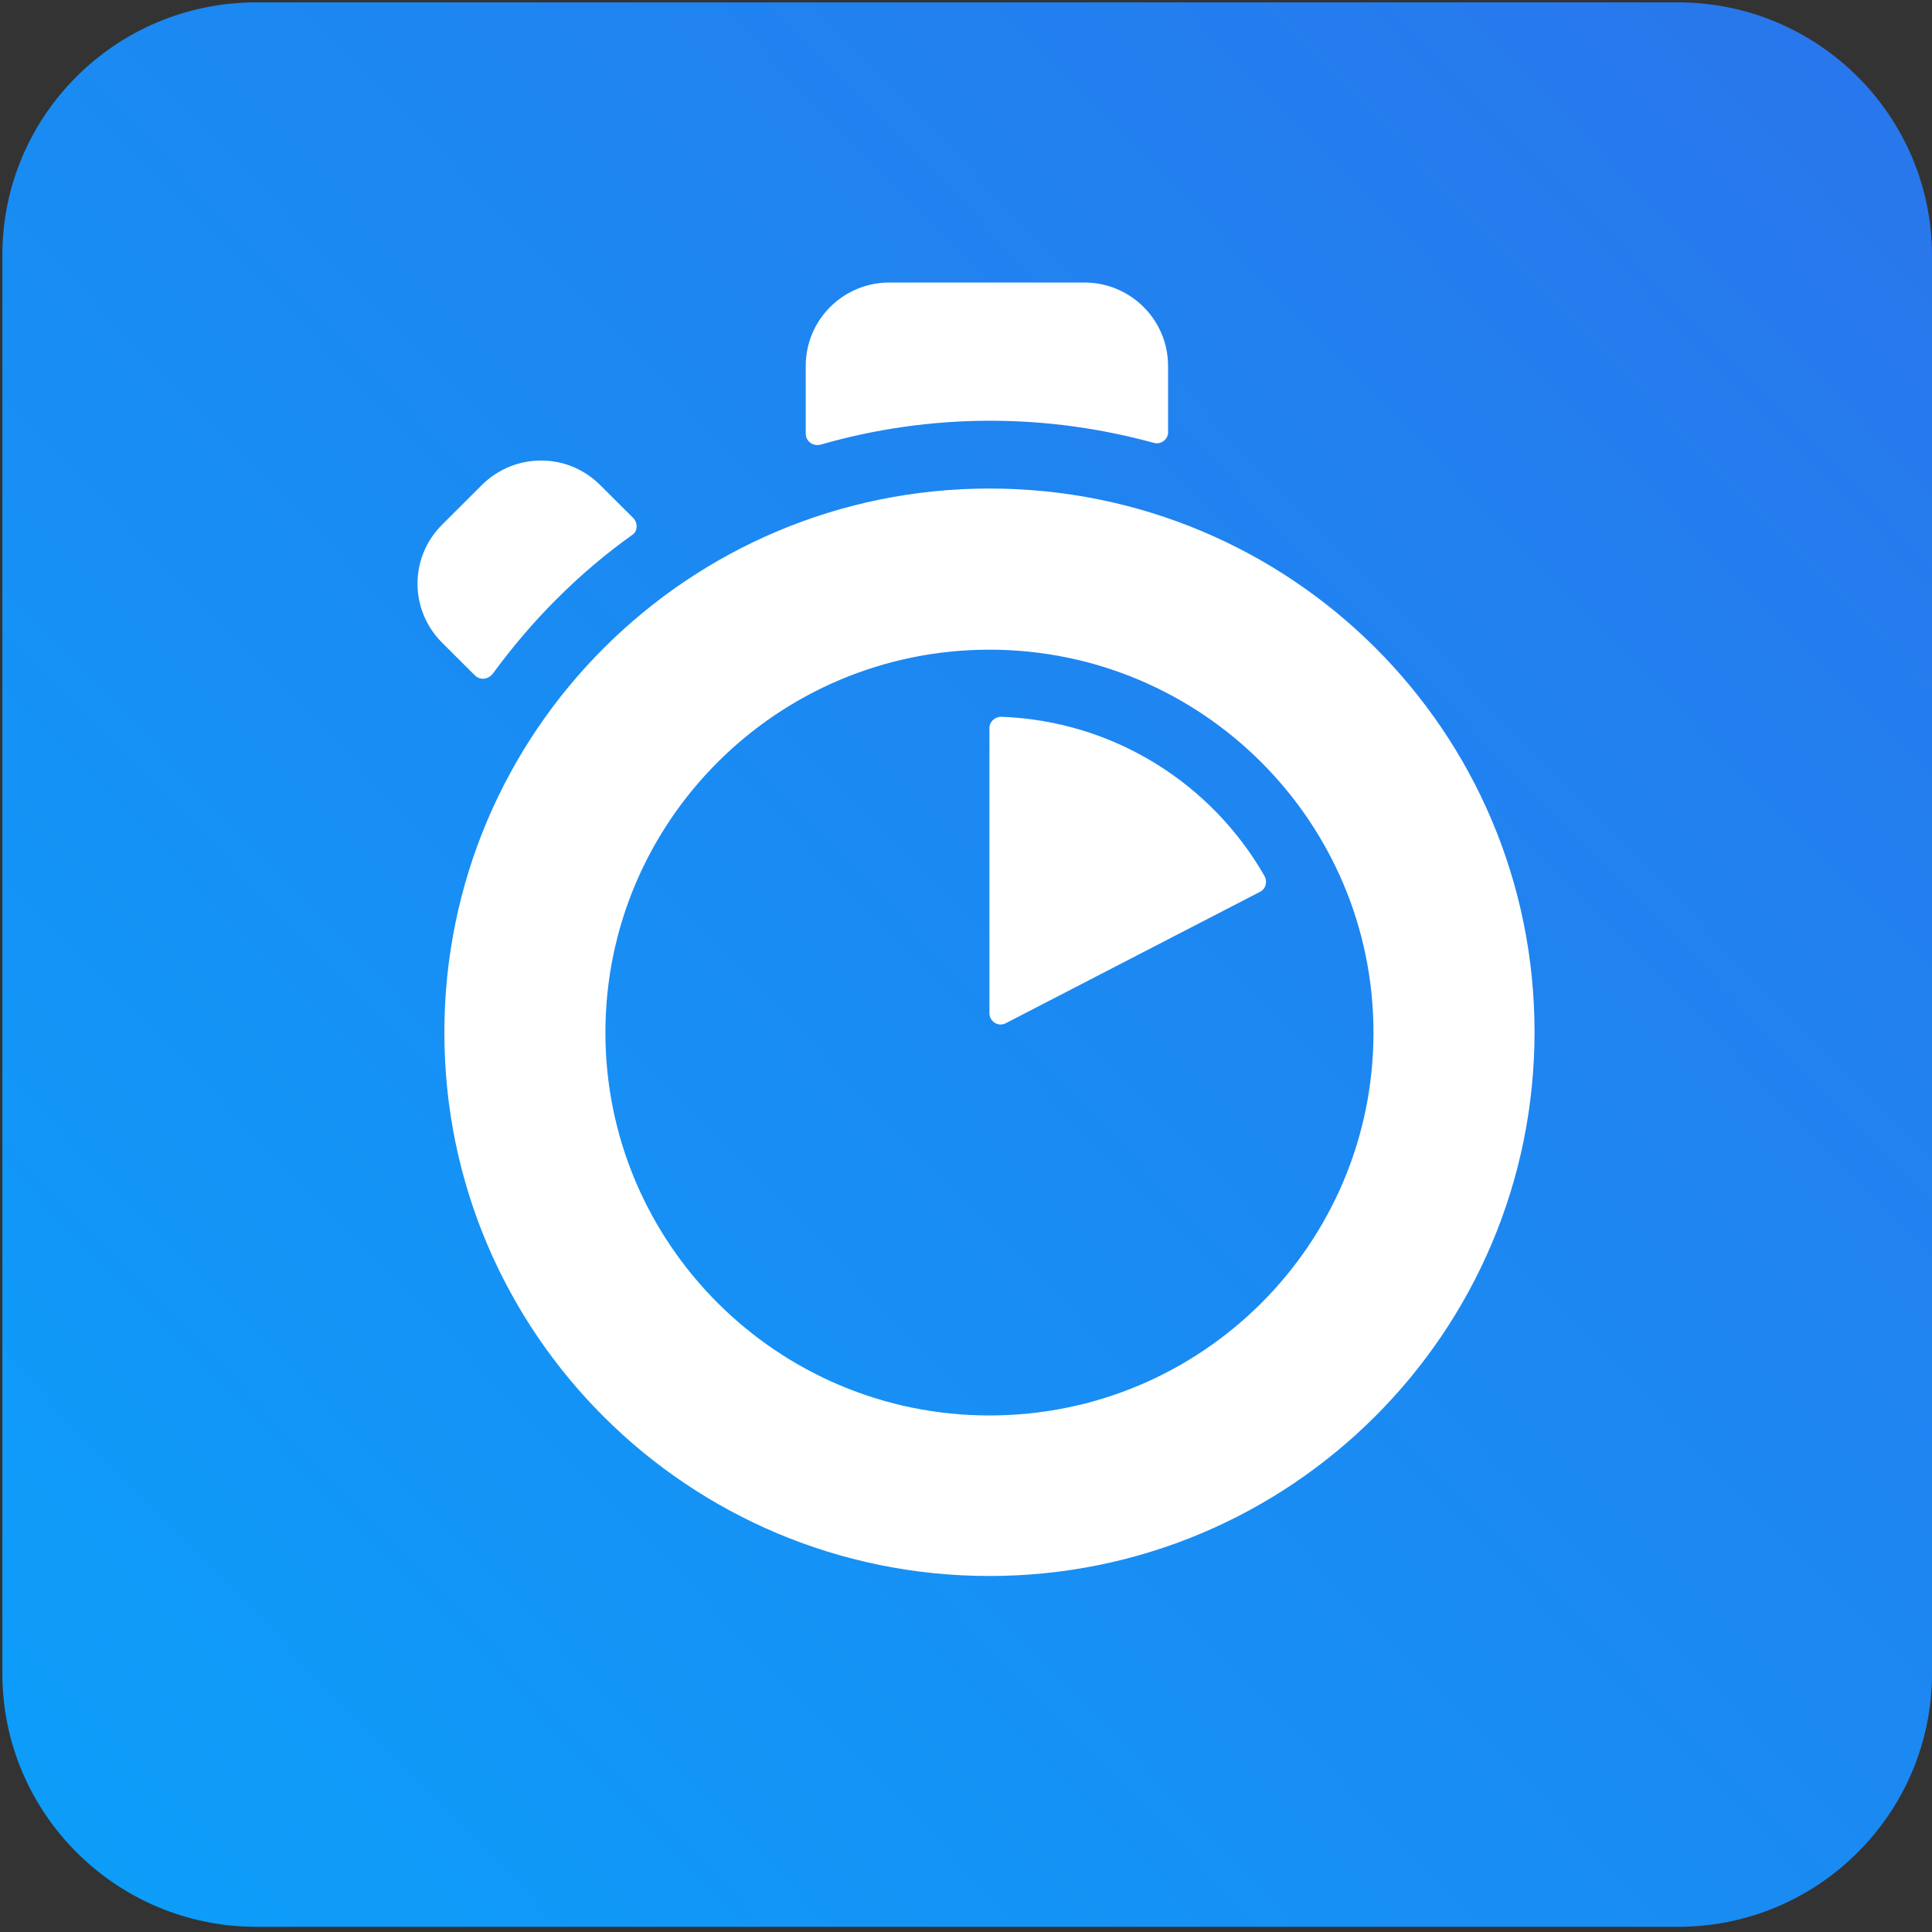
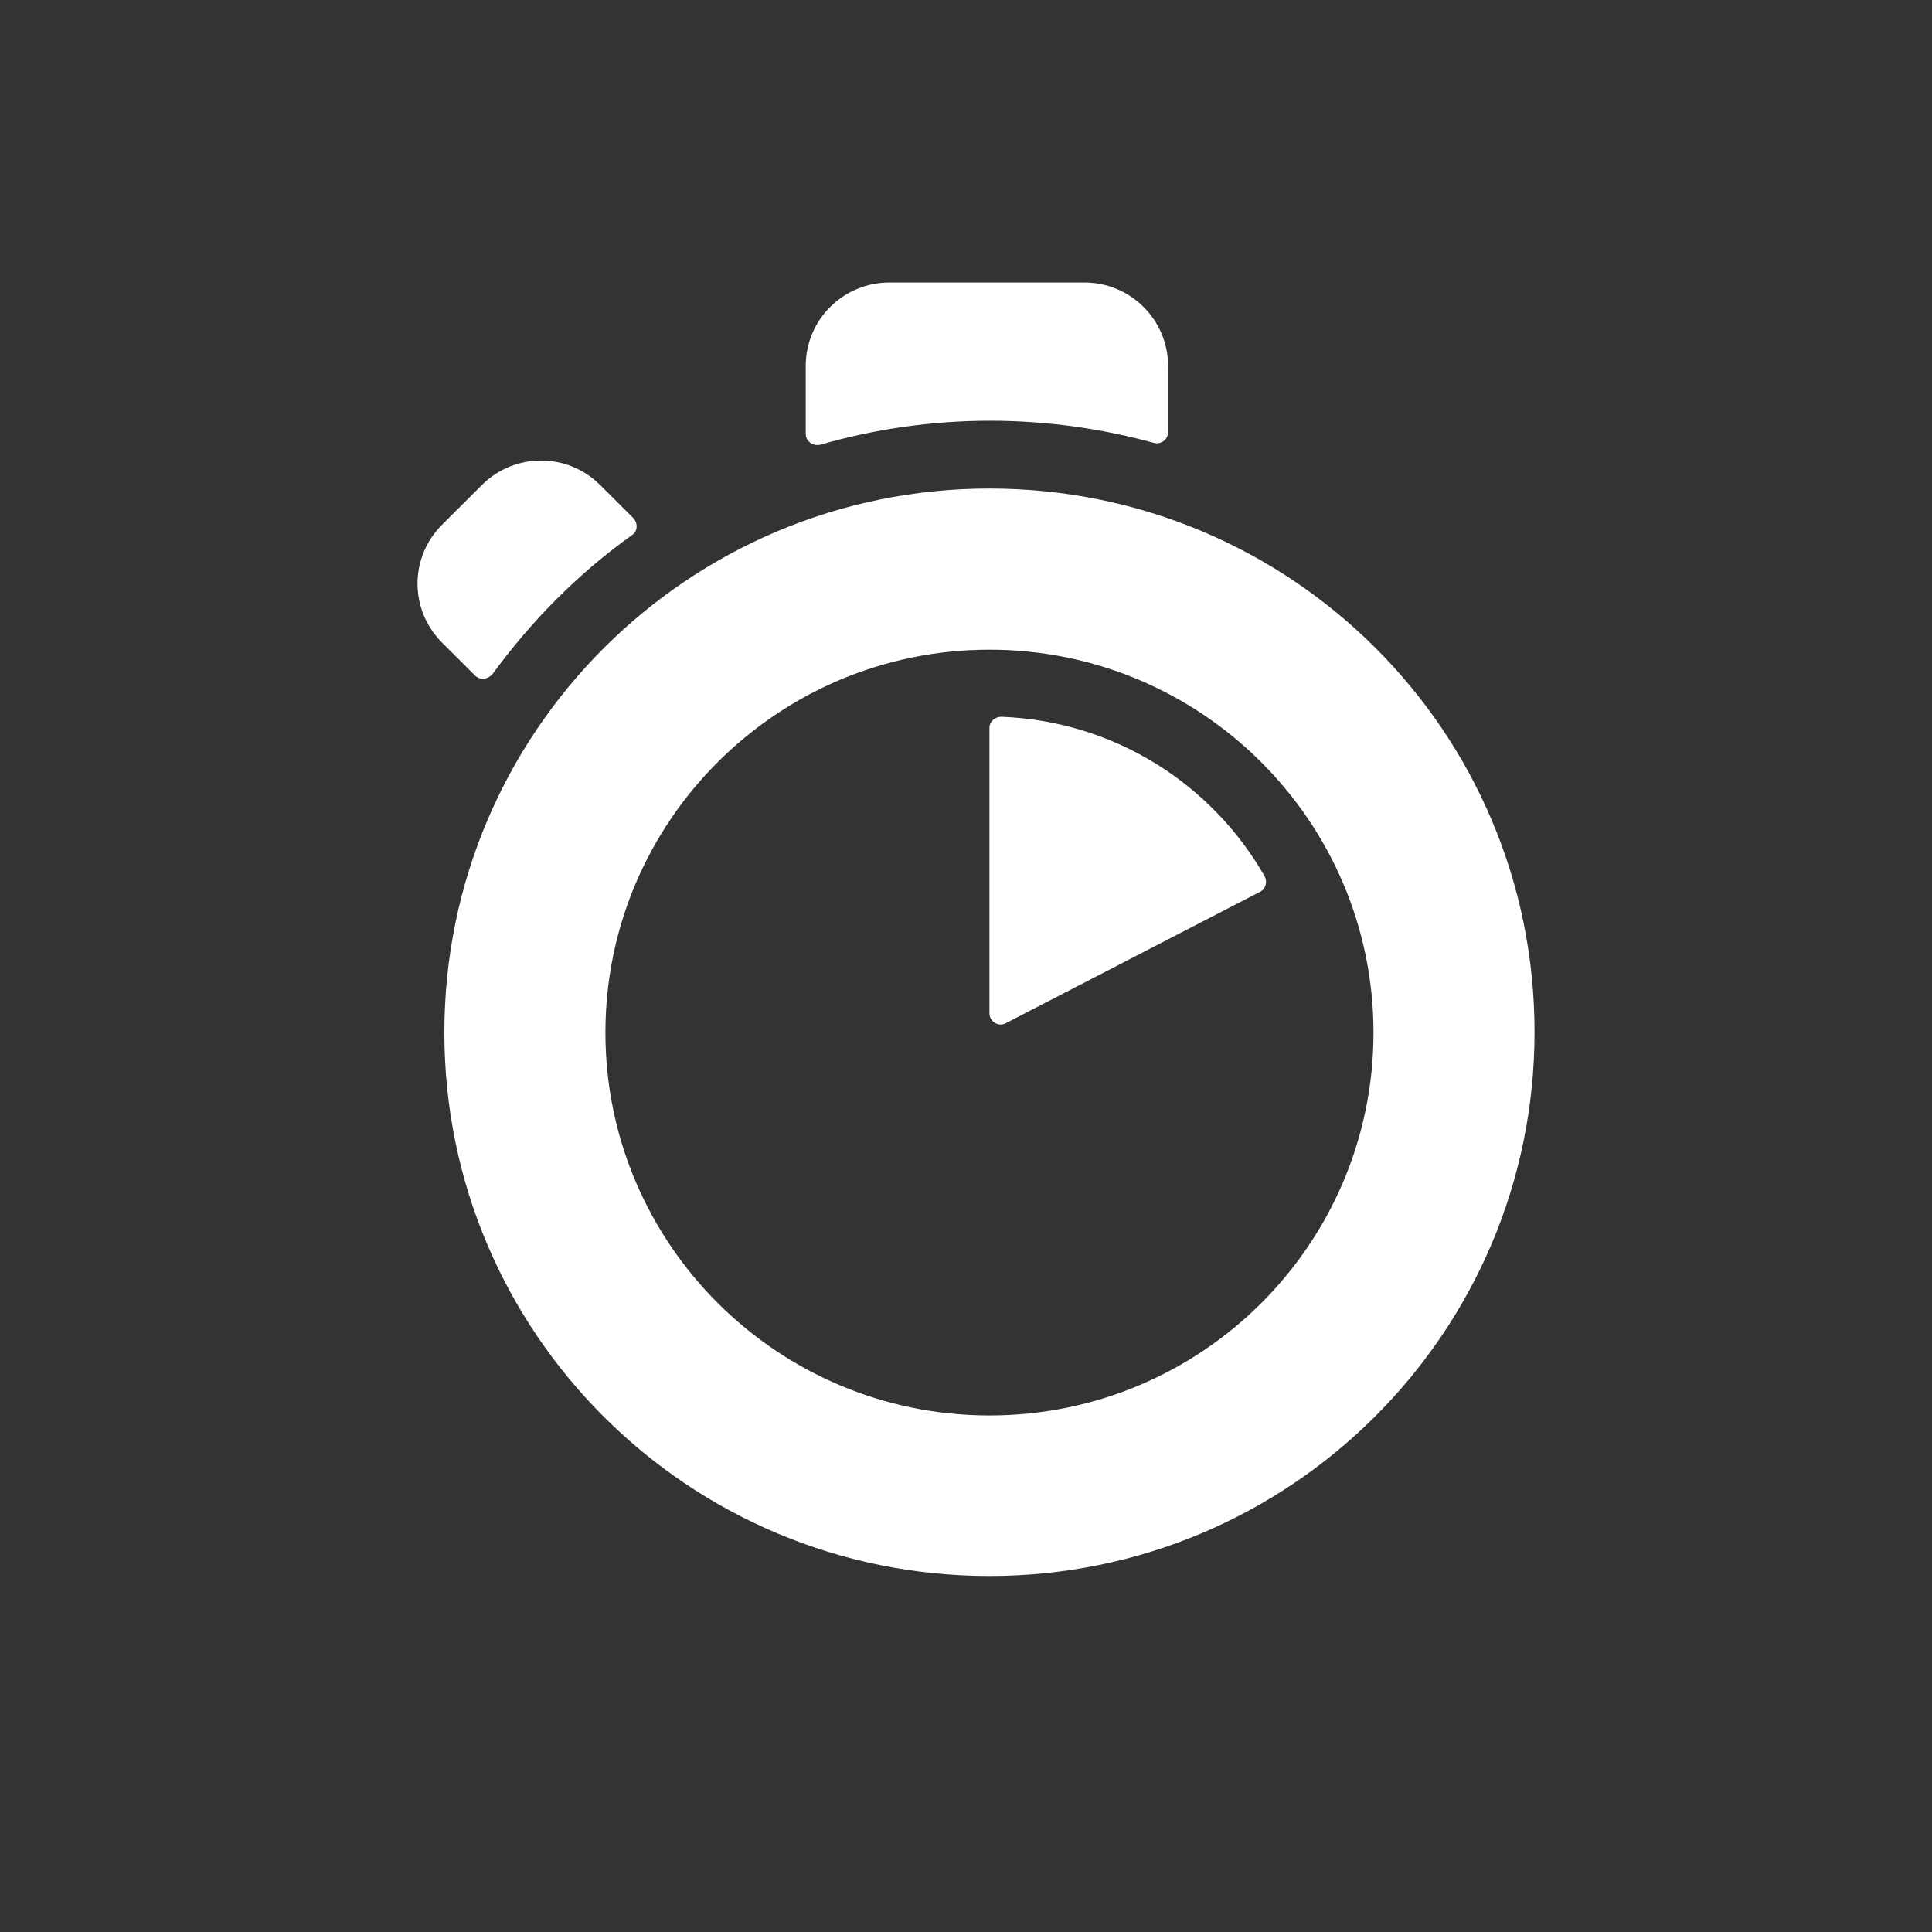
<svg xmlns="http://www.w3.org/2000/svg" width="22" height="22" viewBox="0 0 22 22">
  <rect x="0" y="0" width="22" height="22" fill="#333333" stroke="none" />
  <title>algolia-mark-square</title>
  <desc>Created with Sketch.</desc>
  <defs>
    <linearGradient x1="-37.75%" y1="134.936%" x2="130.239%" y2="-27.703%" id="a">
      <stop stop-color="#00AEFF" offset="0%" />
      <stop stop-color="#3369E7" offset="100%" />
    </linearGradient>
  </defs>
  <g fill="none">
-     <path d="M2.92.027h16.187c1.593 0 2.893 1.289 2.893 2.885v16.144c0 1.589-1.293 2.885-2.893 2.885h-16.187c-1.593 0-2.893-1.289-2.893-2.885v-16.151c0-1.589 1.293-2.878 2.893-2.878z" id="Shape" fill="url(#a)" />
    <path d="M11.267 5.563c-3.427 0-6.207 2.772-6.207 6.195 0 3.423 2.78 6.188 6.207 6.188s6.207-2.772 6.207-6.195c0-3.423-2.773-6.188-6.207-6.188zm0 10.555c-2.413 0-4.373-1.954-4.373-4.36 0-2.406 1.96-4.36 4.373-4.36 2.413 0 4.373 1.954 4.373 4.36 0 2.406-1.953 4.36-4.373 4.36zm0-7.83v3.25c0 .093.1.16.187.113l2.893-1.495c.067-.033.087-.113.053-.179-.6-1.05-1.713-1.768-3-1.815-.067 0-.133.053-.133.126zm-4.053-2.386l-.38-.379c-.373-.372-.973-.372-1.347 0l-.453.452c-.373.372-.373.97 0 1.343l.373.372c.06.06.147.047.2-.013.22-.299.46-.585.727-.851.273-.273.553-.512.86-.731.067-.04.073-.133.02-.193zm6.087-.984v-.751c0-.525-.427-.95-.953-.95h-2.22c-.527 0-.953.425-.953.95v.771c0 .086.08.146.167.126.62-.179 1.273-.273 1.933-.273.633 0 1.26.086 1.867.253.08.02.16-.04.16-.126z" fill="#fff" />
  </g>
</svg>